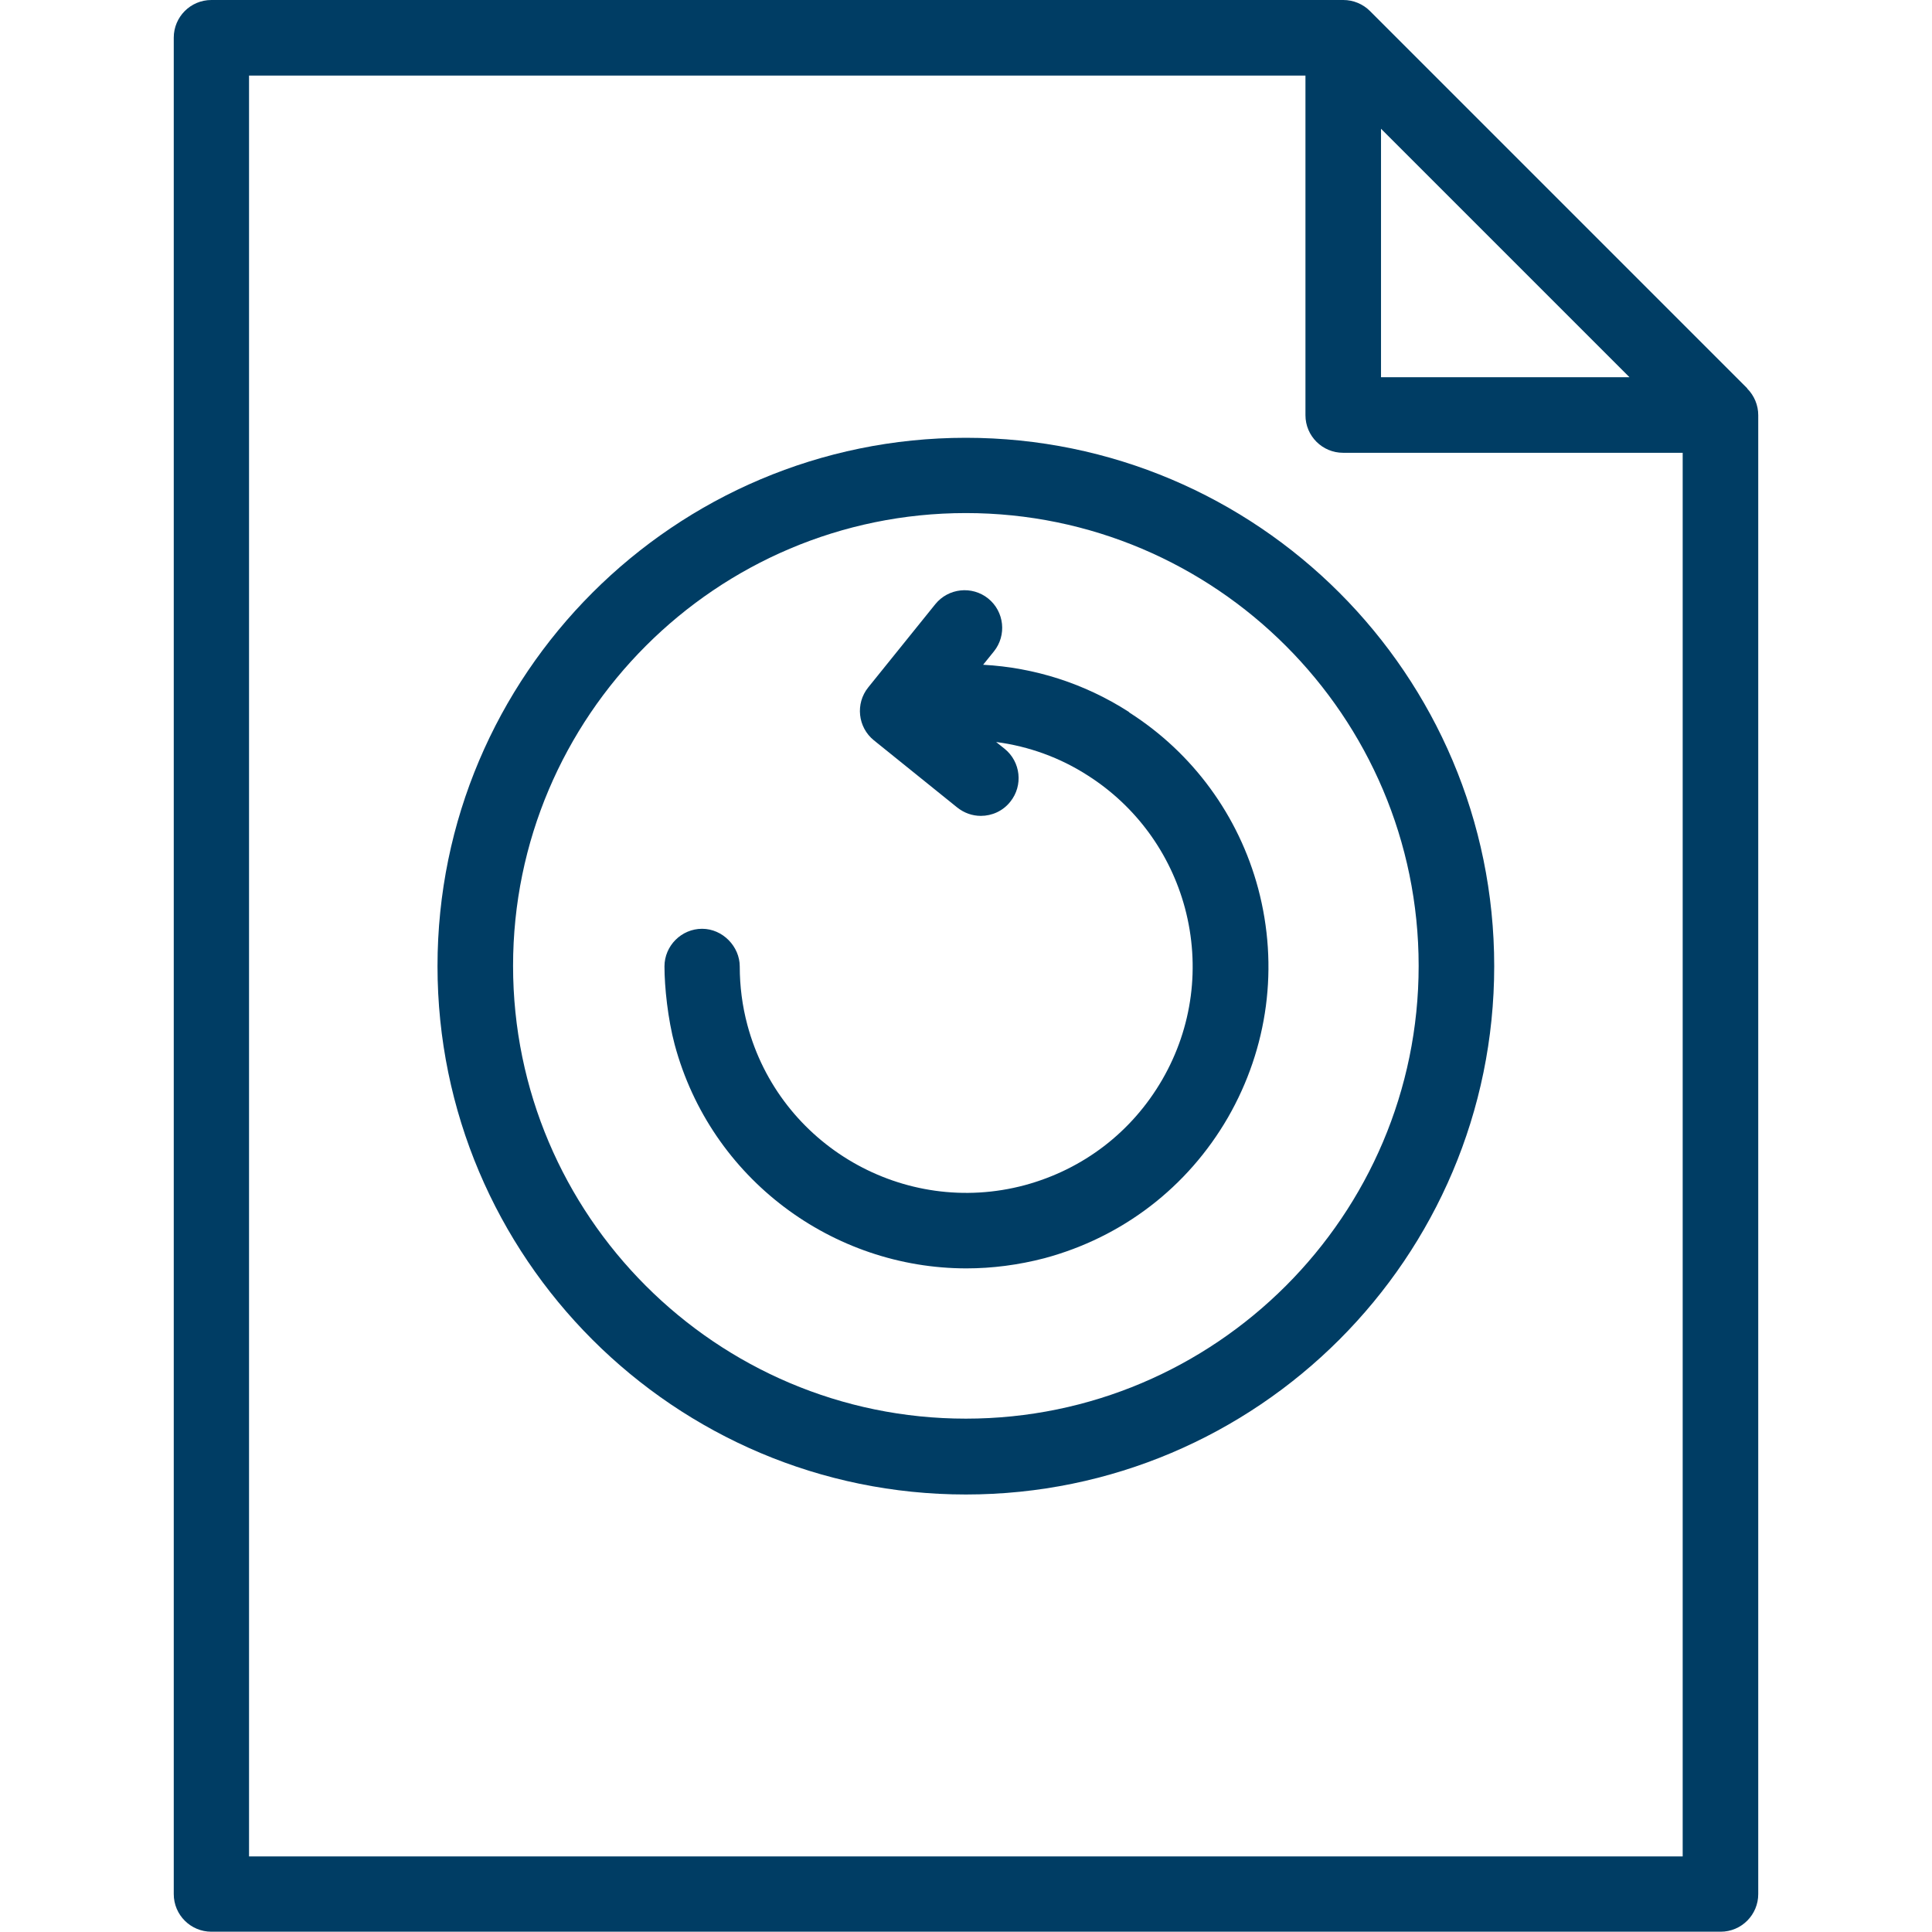
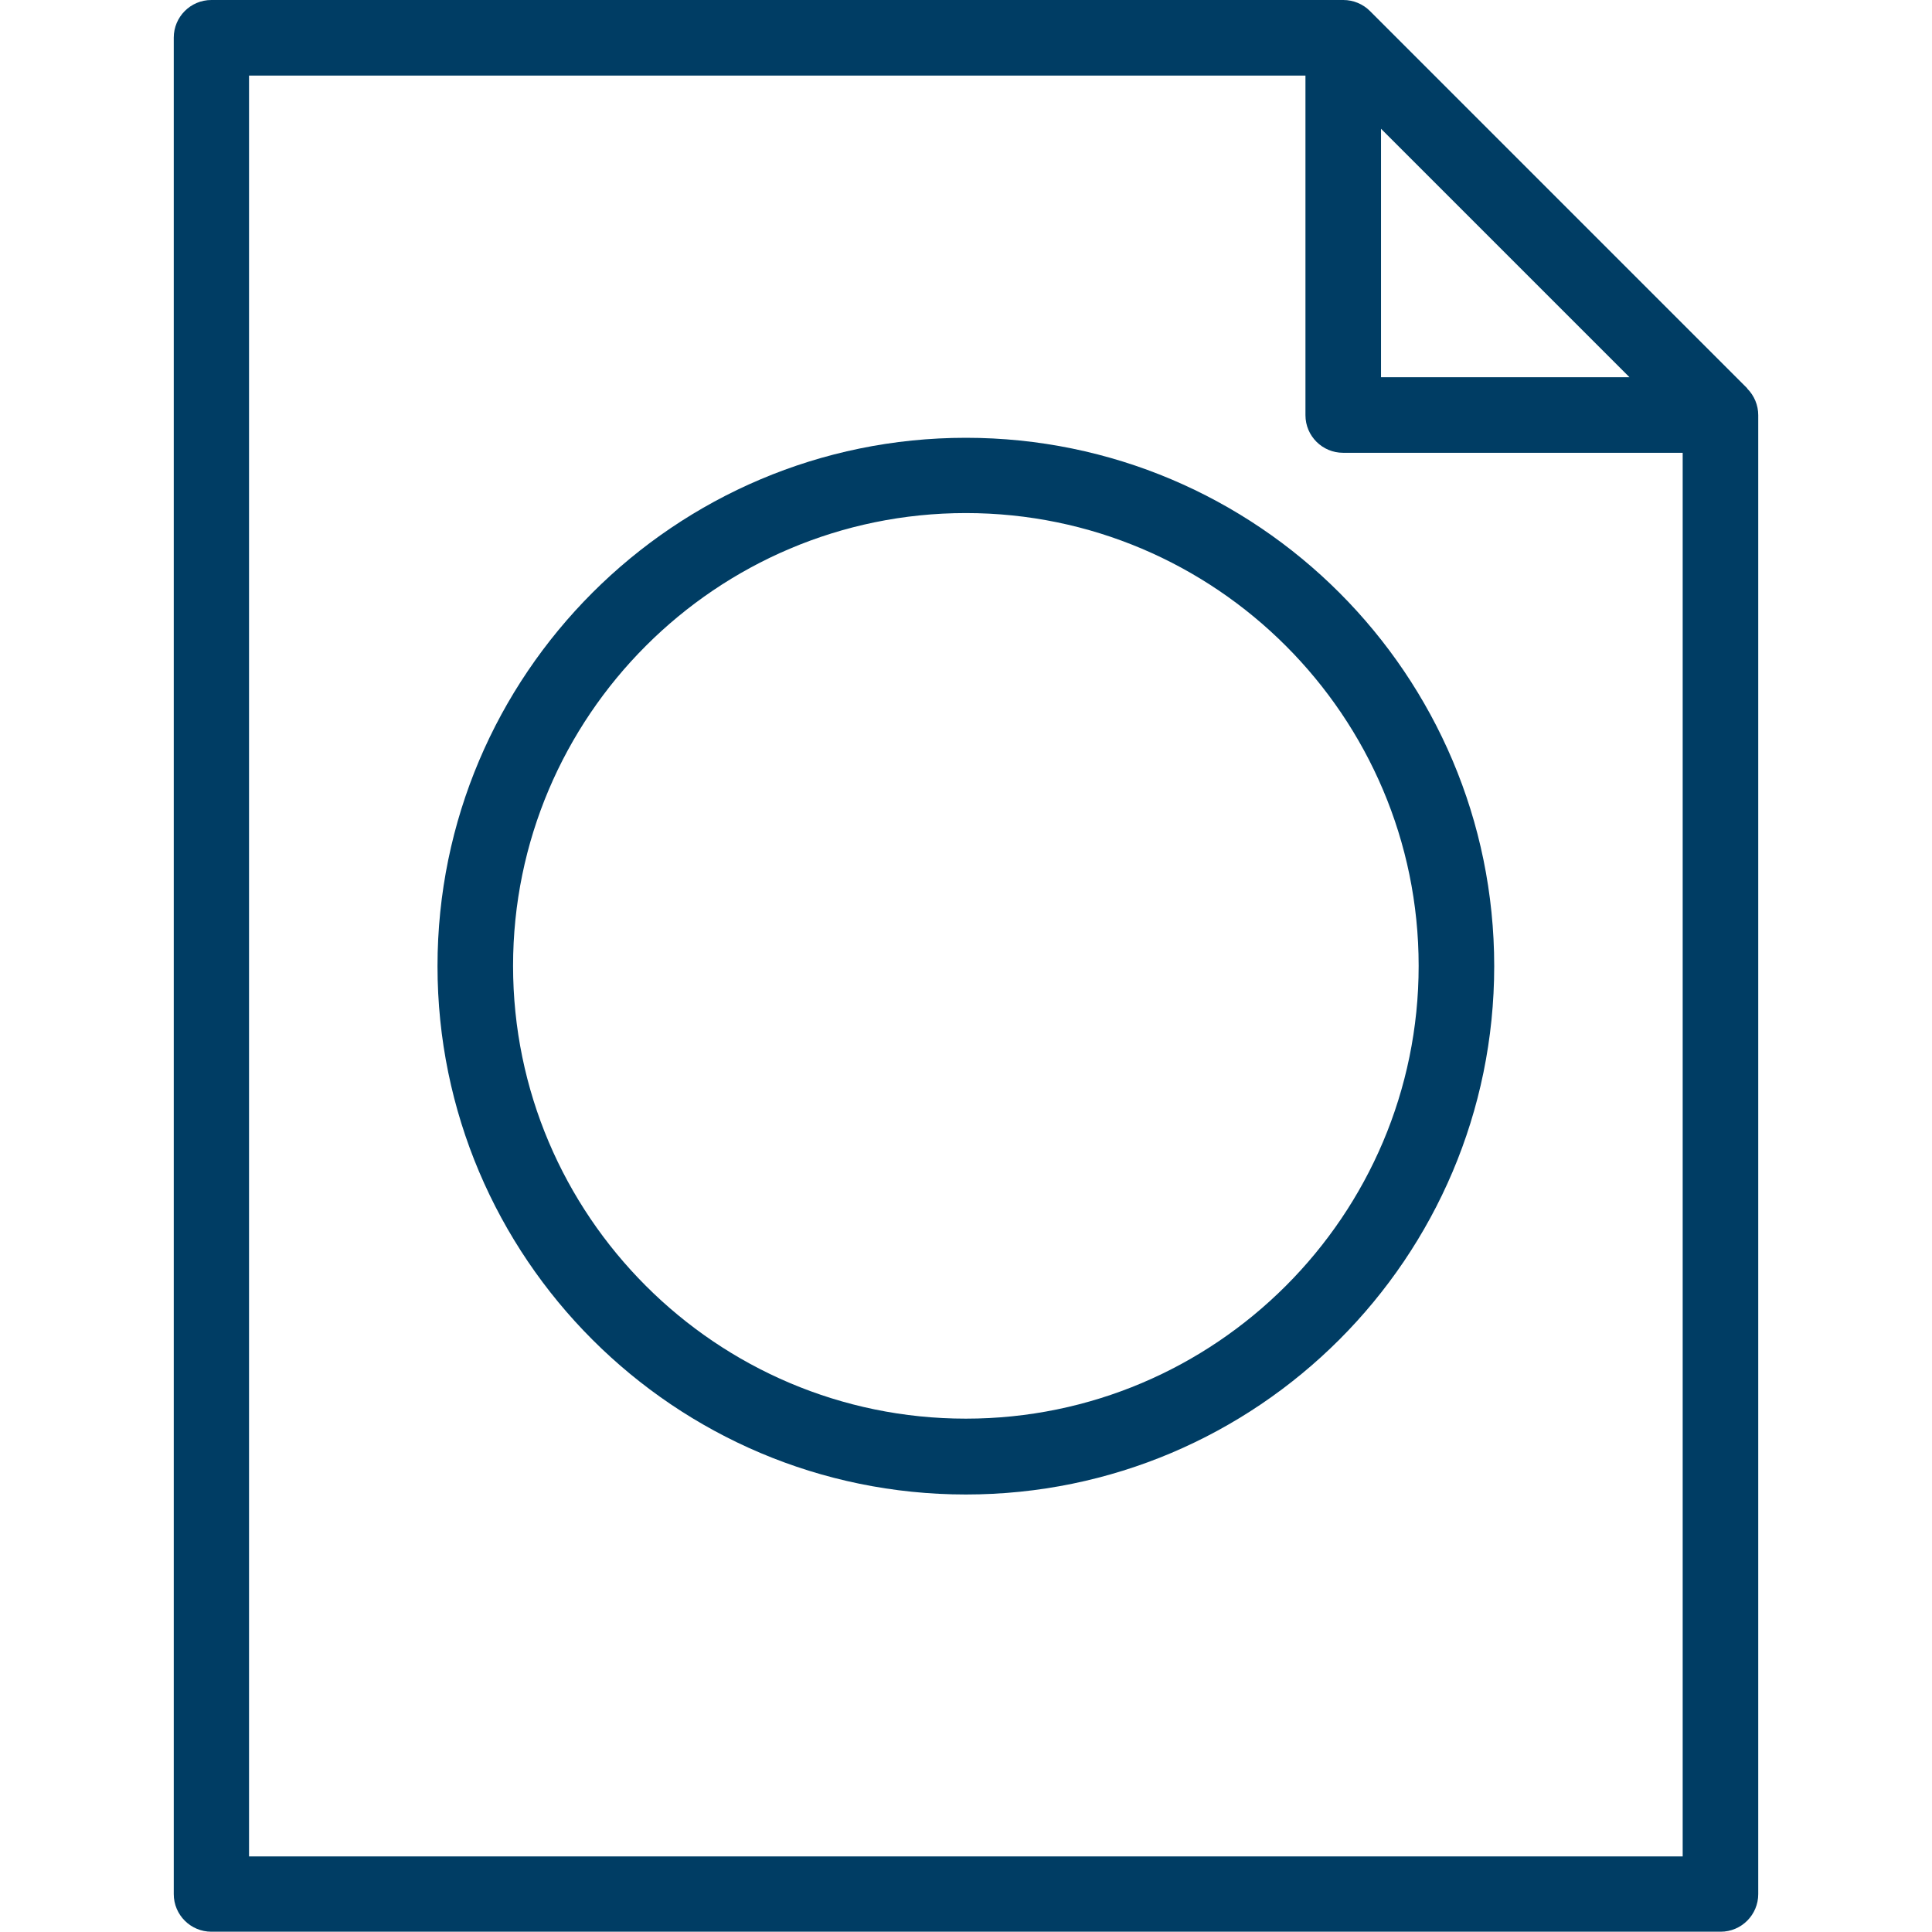
<svg xmlns="http://www.w3.org/2000/svg" id="svg3132" version="1.1" viewBox="0 0 682.7 682.7">
  <defs>
    <style>
      .st0 {
        fill: #003d64;
      }
    </style>
  </defs>
  <path class="st0" d="M617.4,137.2L484.1,3.9C481.6,1.4,478.2,0,474.7,0H74.7c-7.4,0-13.3,6-13.3,13.3v656c0,7.4,6,13.3,13.3,13.3h533.3c7.4,0,13.3-6,13.3-13.3V146.7c0-3.5-1.4-6.9-3.9-9.4ZM488,45.5l87.8,87.8h-87.8V45.5ZM88,656V26.7h373.3v120c0,7.4,6,13.3,13.3,13.3h120v496H88Z" />
  <path class="st0" d="M341.3,154.7c-102.9,0-186.7,83.7-186.7,186.7s83.7,186.7,186.7,186.7,186.7-83.7,186.7-186.7-83.7-186.7-186.7-186.7ZM341.3,501.3c-88.2,0-160-71.8-160-160s71.8-160,160-160,160,71.8,160,160-71.8,160-160,160Z" />
-   <path class="st0" d="M398.8,251.5c-15.6-10-33.2-15.6-51.4-16.6l3.8-4.7c4.6-5.7,3.7-14.1-2-18.7s-14.1-3.7-18.7,2l-23.7,29.4c-4.6,5.7-3.7,14.1,2,18.7l29.4,23.7c2.5,2,5.4,3,8.4,3,3.9,0,7.8-1.7,10.4-5,4.6-5.7,3.7-14.1-2-18.7l-3-2.4c11.5,1.5,22.6,5.5,32.5,11.9,16.9,10.8,29,27.4,34.2,46.7,5.5,20.6,2.7,42.2-8,60.7-10.7,18.5-27.9,31.7-48.6,37.3-42.6,11.4-86.6-14-98-56.6-1.8-6.7-2.7-13.7-2.7-20.7s-6-13.3-13.3-13.3-13.3,6-13.3,13.3,1.2,18.6,3.6,27.6c12.8,47.6,56,79.1,103.1,79.1,9.1,0,18.4-1.2,27.6-3.6,27.5-7.4,50.5-25,64.8-49.7,14.2-24.7,18-53.4,10.7-80.9-6.9-25.8-23.1-47.9-45.5-62.2Z" />
</svg>